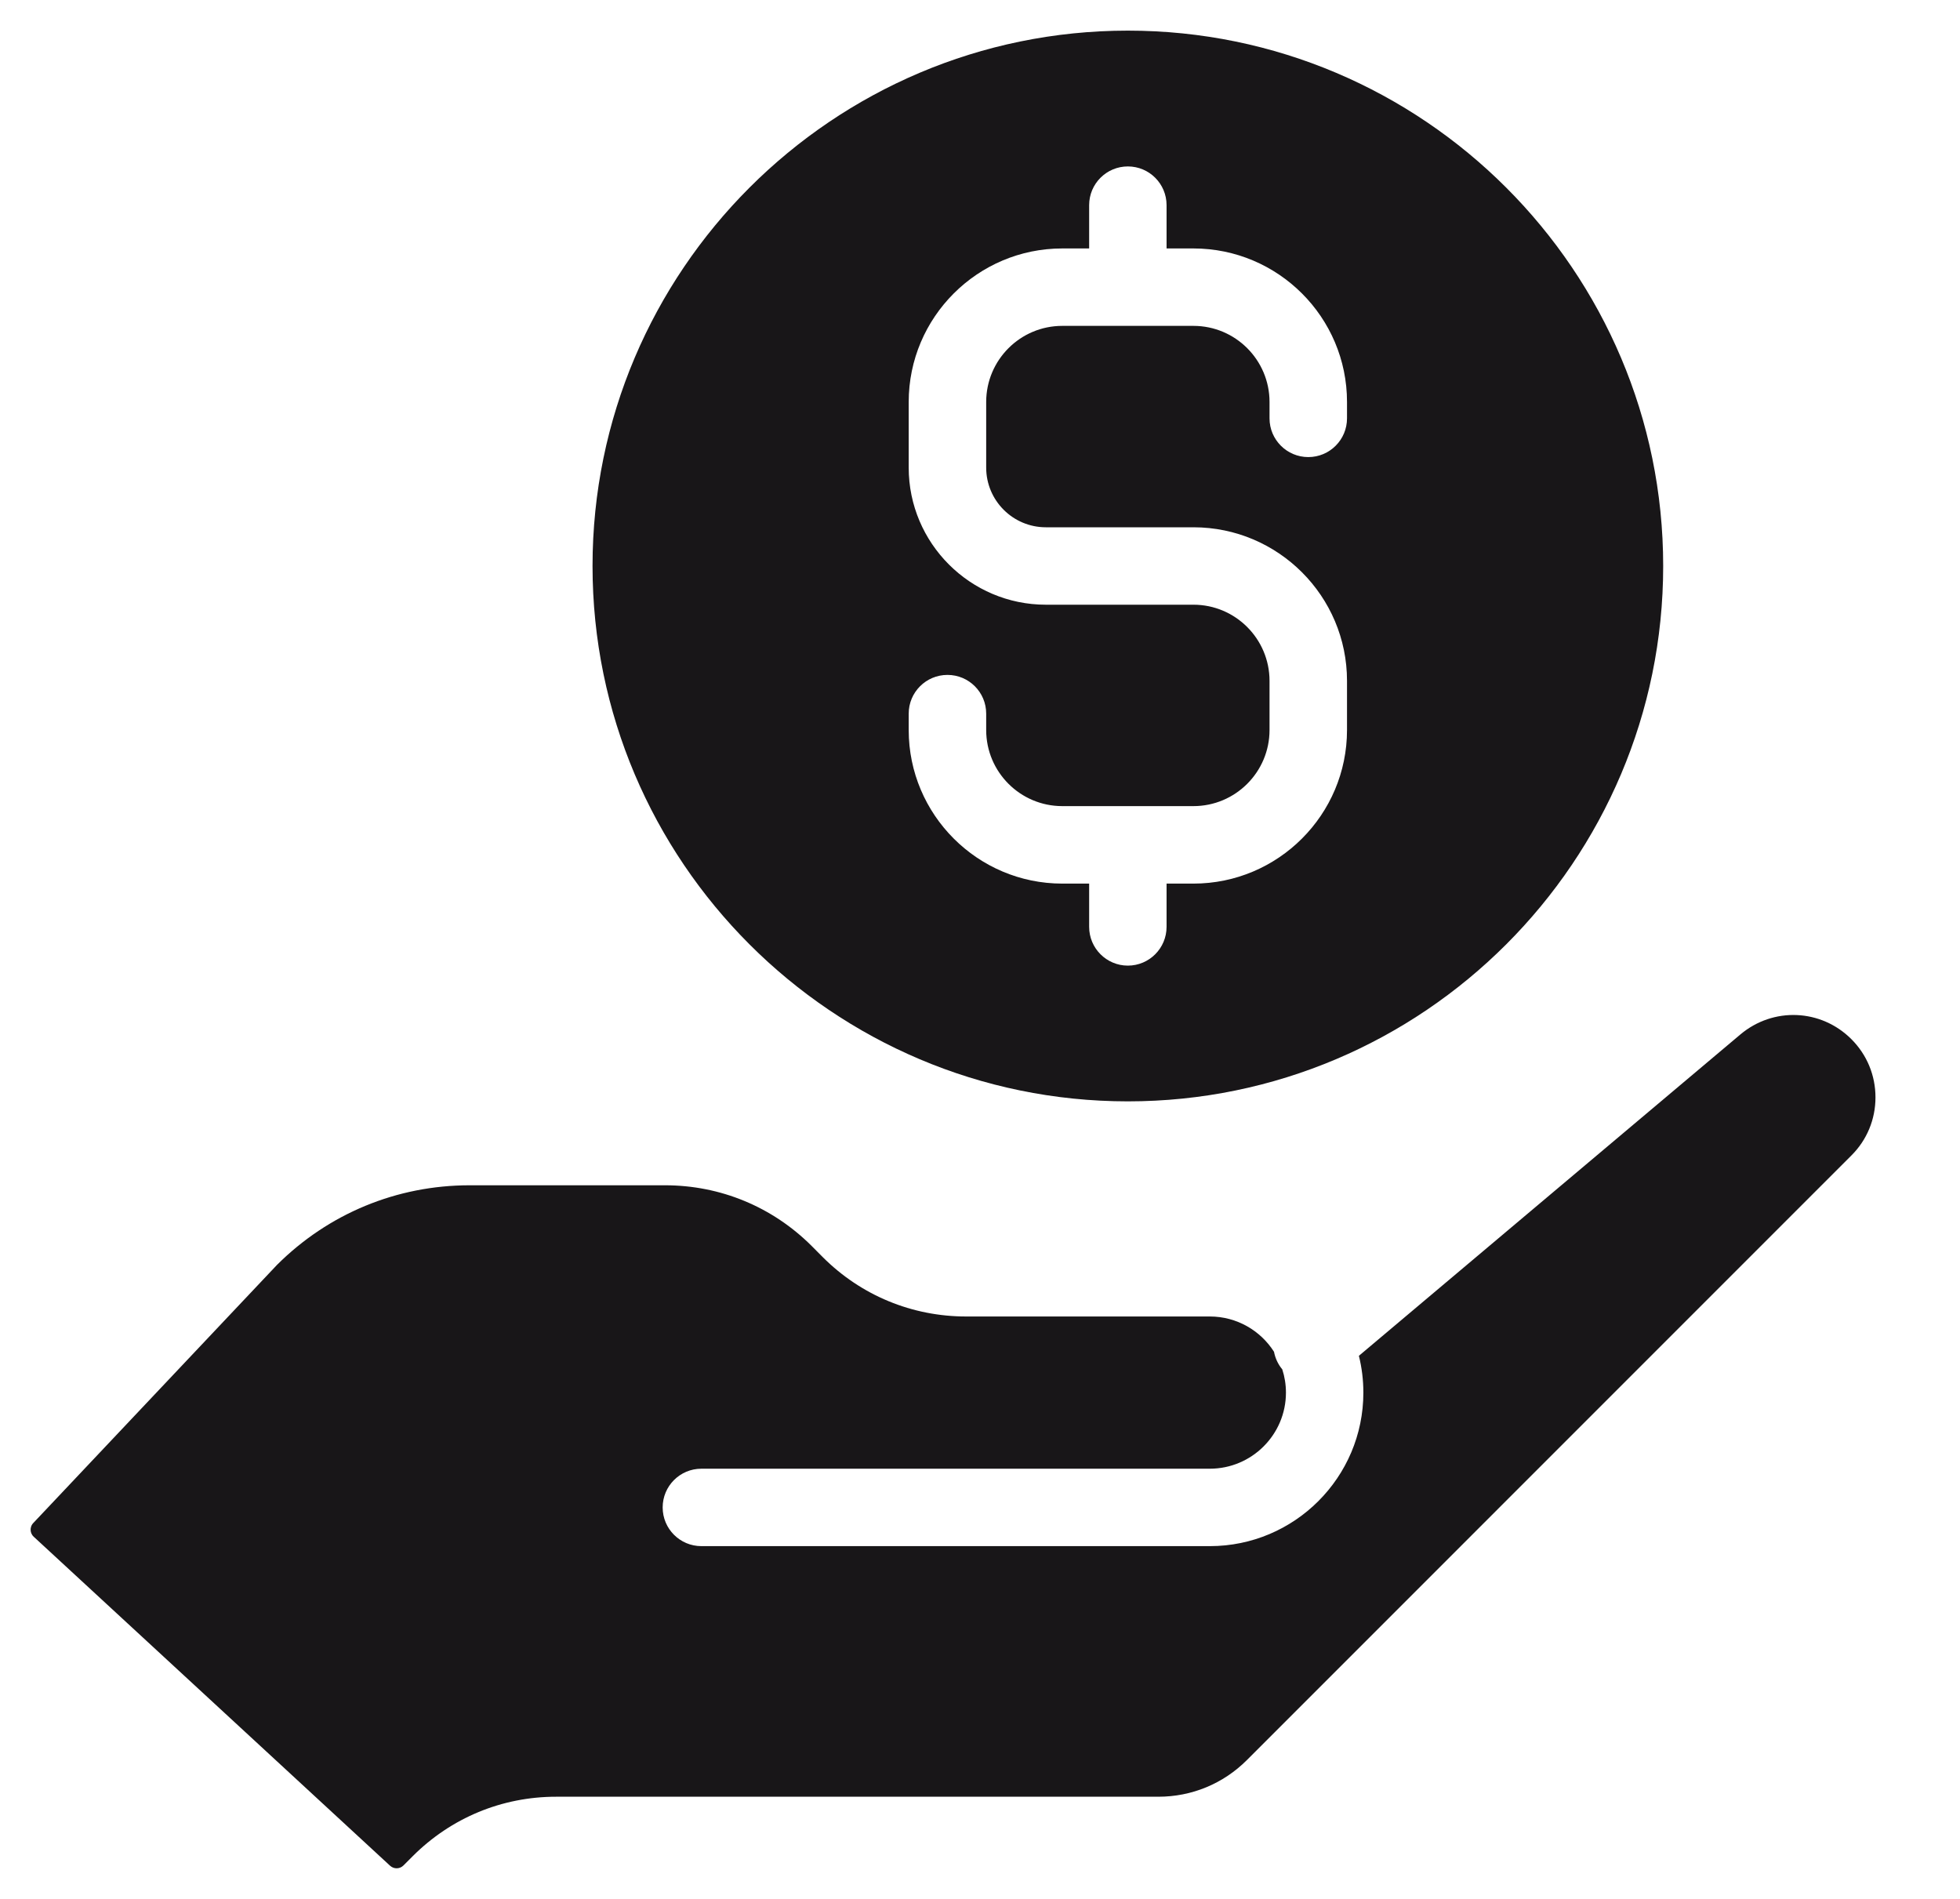
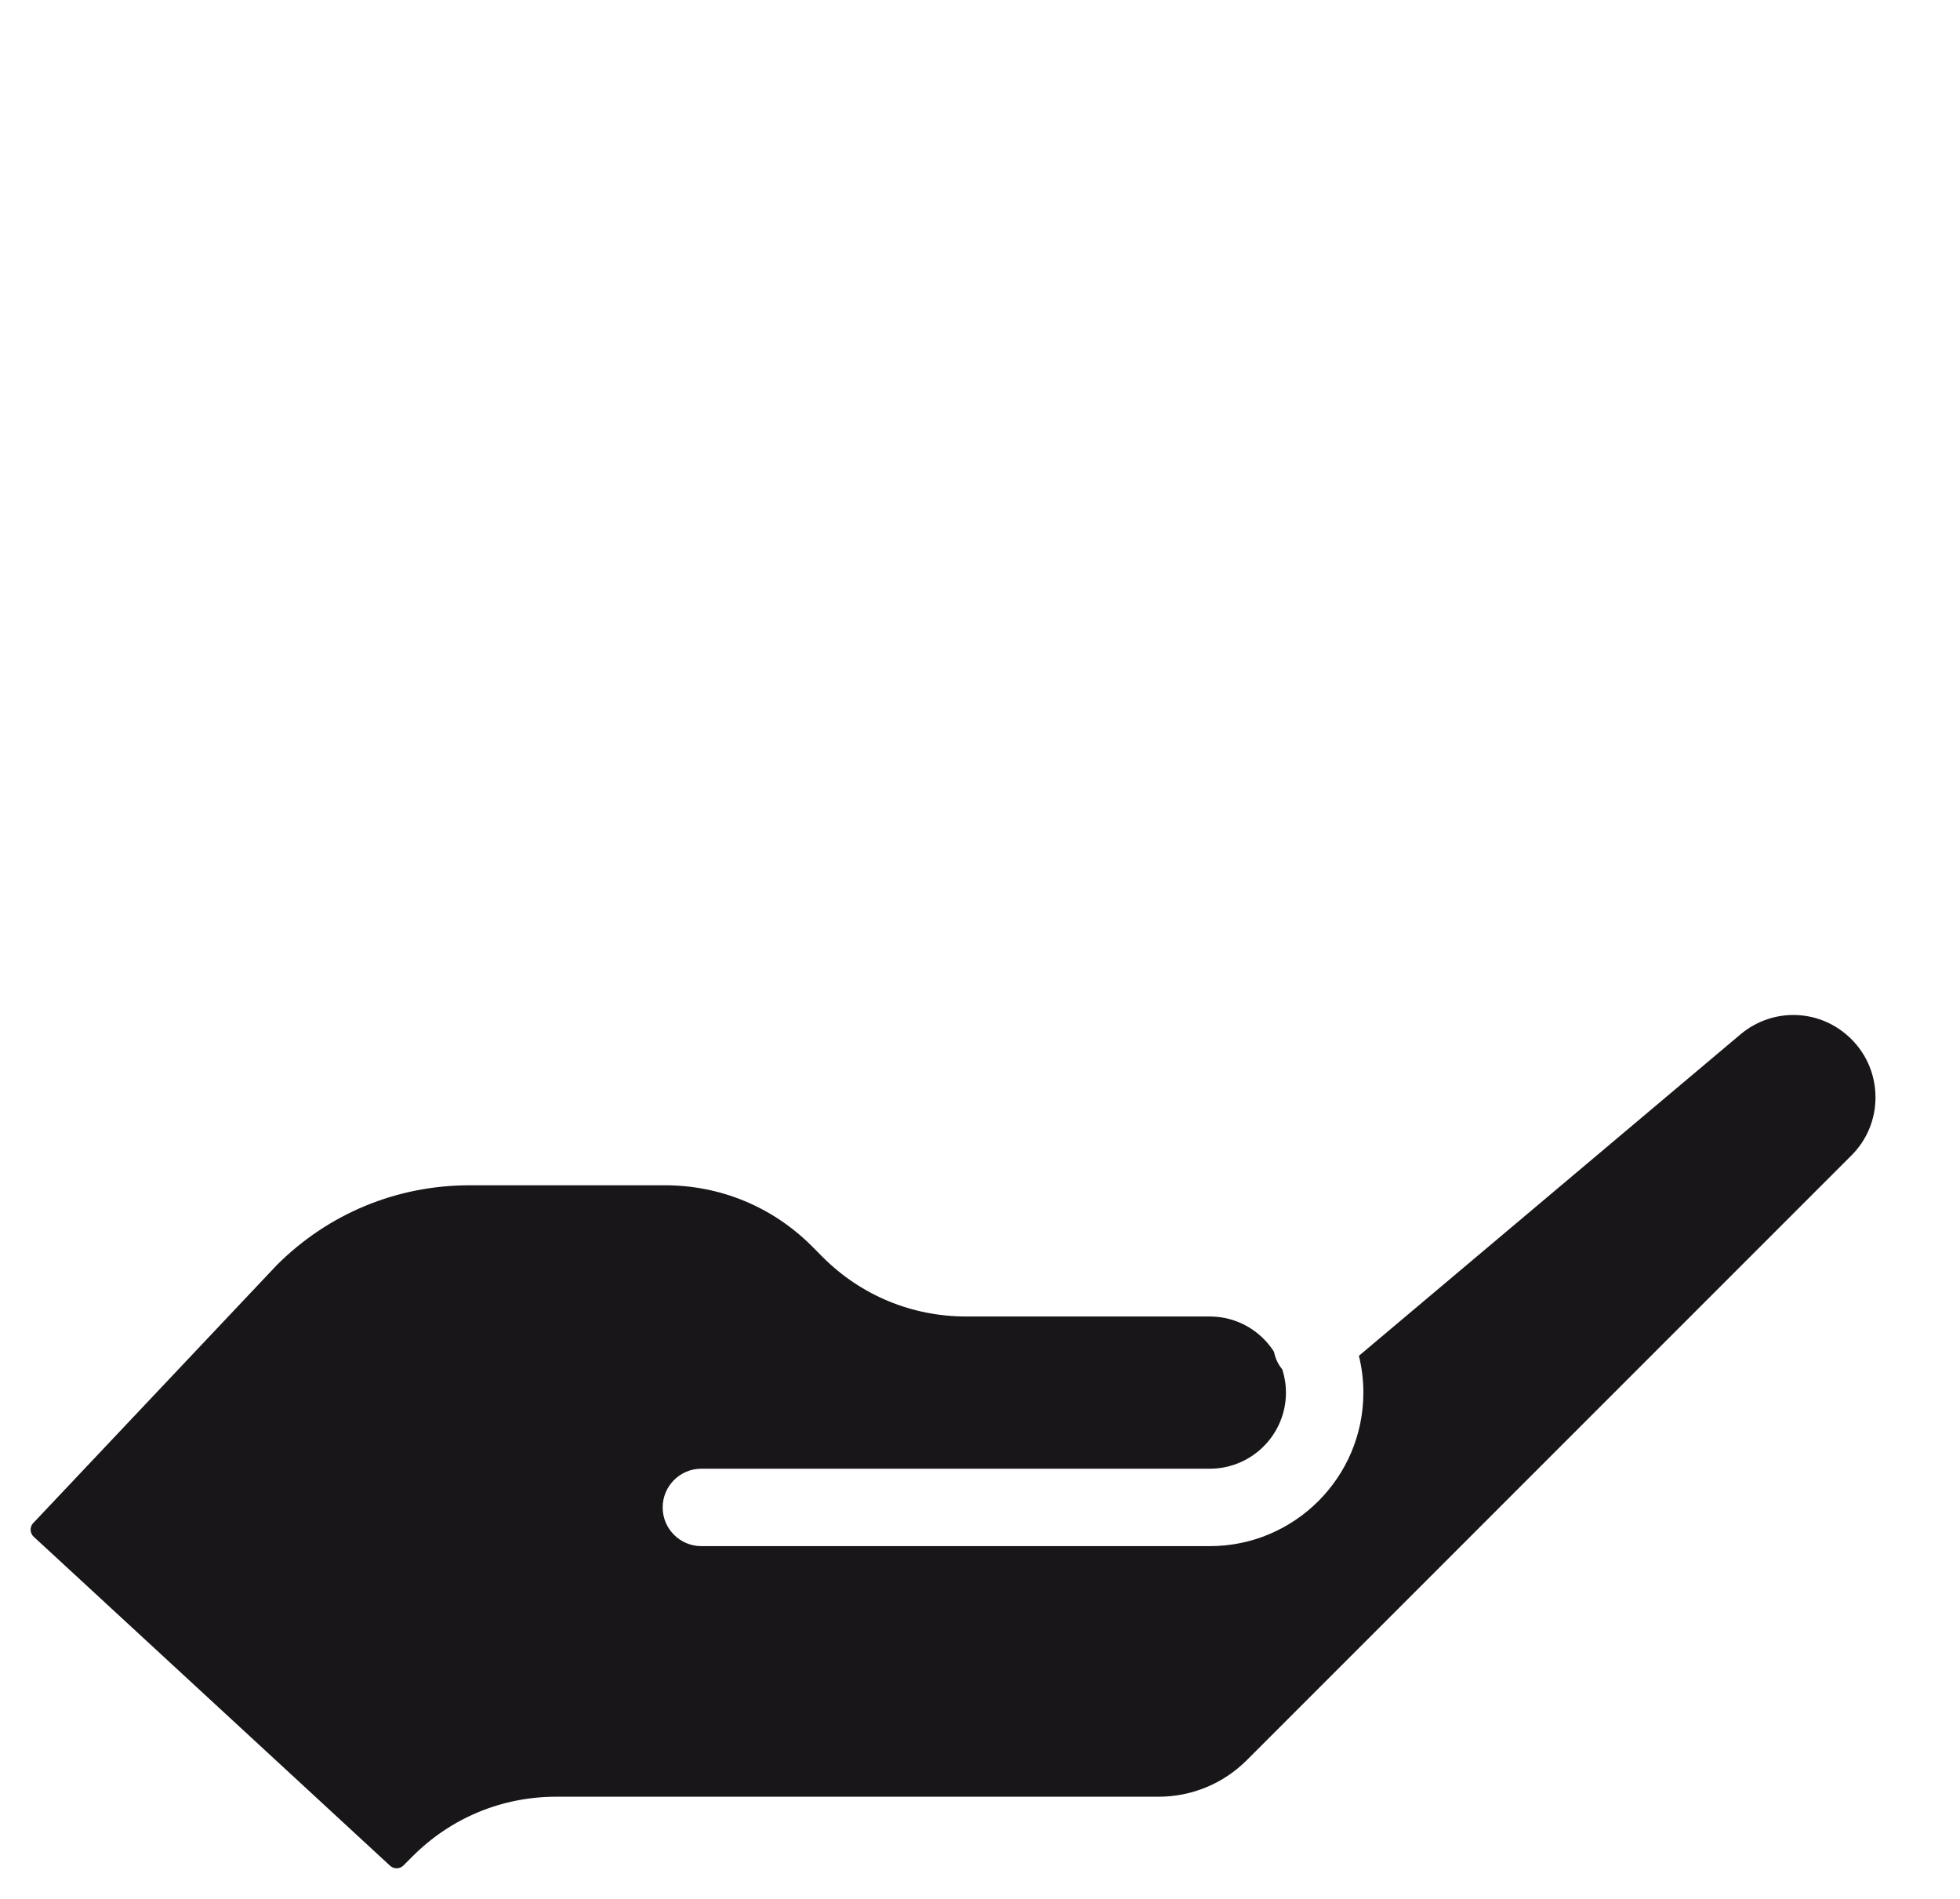
<svg xmlns="http://www.w3.org/2000/svg" width="32" height="31" viewBox="0 0 32 31" fill="none">
  <g clip-path="url(#clip0_184_335)">
    <path d="M28.414 16.888L22.186 22.134C22.234 22.327 22.259 22.528 22.259 22.735C22.259 24.117 21.135 25.241 19.752 25.241H11.451C11.102 25.241 10.819 24.958 10.819 24.609C10.819 24.26 11.102 23.977 11.451 23.977H19.752C20.437 23.977 20.995 23.42 20.995 22.735C20.995 22.602 20.974 22.475 20.935 22.355C20.864 22.27 20.82 22.171 20.8 22.068C20.58 21.722 20.192 21.492 19.752 21.492H15.774C14.89 21.492 14.058 21.148 13.433 20.523L13.252 20.341C12.612 19.702 11.762 19.35 10.858 19.35H7.667C6.48 19.35 5.364 19.811 4.523 20.649L0.543 24.864C0.506 24.903 0.499 24.948 0.5 24.978C0.501 25.008 0.511 25.051 0.551 25.088L6.368 30.458C6.431 30.516 6.527 30.514 6.587 30.454L6.739 30.302C7.364 29.677 8.195 29.332 9.079 29.332H18.911C19.457 29.332 19.971 29.12 20.358 28.733L30.227 18.863C30.481 18.61 30.62 18.273 30.62 17.915C30.62 17.556 30.481 17.219 30.227 16.965C29.731 16.469 28.951 16.436 28.414 16.888Z" fill="#181618" />
-     <path d="M18.414 17.98C23.233 17.98 27.154 14.059 27.154 9.24C27.154 4.421 23.233 0.5 18.414 0.5C13.595 0.5 9.674 4.421 9.674 9.24C9.674 14.059 13.595 17.98 18.414 17.98ZM14.836 11.65C14.836 11.301 15.119 11.018 15.469 11.018C15.818 11.018 16.101 11.301 16.101 11.65V11.918C16.101 12.603 16.658 13.16 17.343 13.16H19.485C20.17 13.16 20.727 12.603 20.727 11.918V11.115C20.727 10.43 20.17 9.872 19.485 9.872H17.075C15.841 9.872 14.836 8.868 14.836 7.634V6.562C14.836 5.18 15.961 4.056 17.343 4.056H17.782V3.349C17.782 3 18.065 2.717 18.414 2.717C18.763 2.717 19.046 3 19.046 3.349V4.056H19.485C20.867 4.056 21.992 5.18 21.992 6.562V6.83C21.992 7.179 21.709 7.462 21.36 7.462C21.011 7.462 20.727 7.179 20.727 6.83V6.562C20.727 5.877 20.17 5.32 19.485 5.32H17.343C16.658 5.32 16.101 5.877 16.101 6.562V7.634C16.101 8.171 16.538 8.608 17.075 8.608H19.485C20.867 8.608 21.992 9.732 21.992 11.115V11.918C21.992 13.3 20.867 14.425 19.485 14.425H19.046V15.131C19.046 15.48 18.763 15.764 18.414 15.764C18.065 15.764 17.782 15.48 17.782 15.131V14.425H17.343C15.961 14.425 14.836 13.3 14.836 11.918V11.65Z" fill="#181618" />
  </g>
  <defs>
    <clipPath id="clip0_184_335">
      <rect width="31" height="30" fill="white" transform="translate(0.5 0.5)" />
    </clipPath>
  </defs>
</svg>